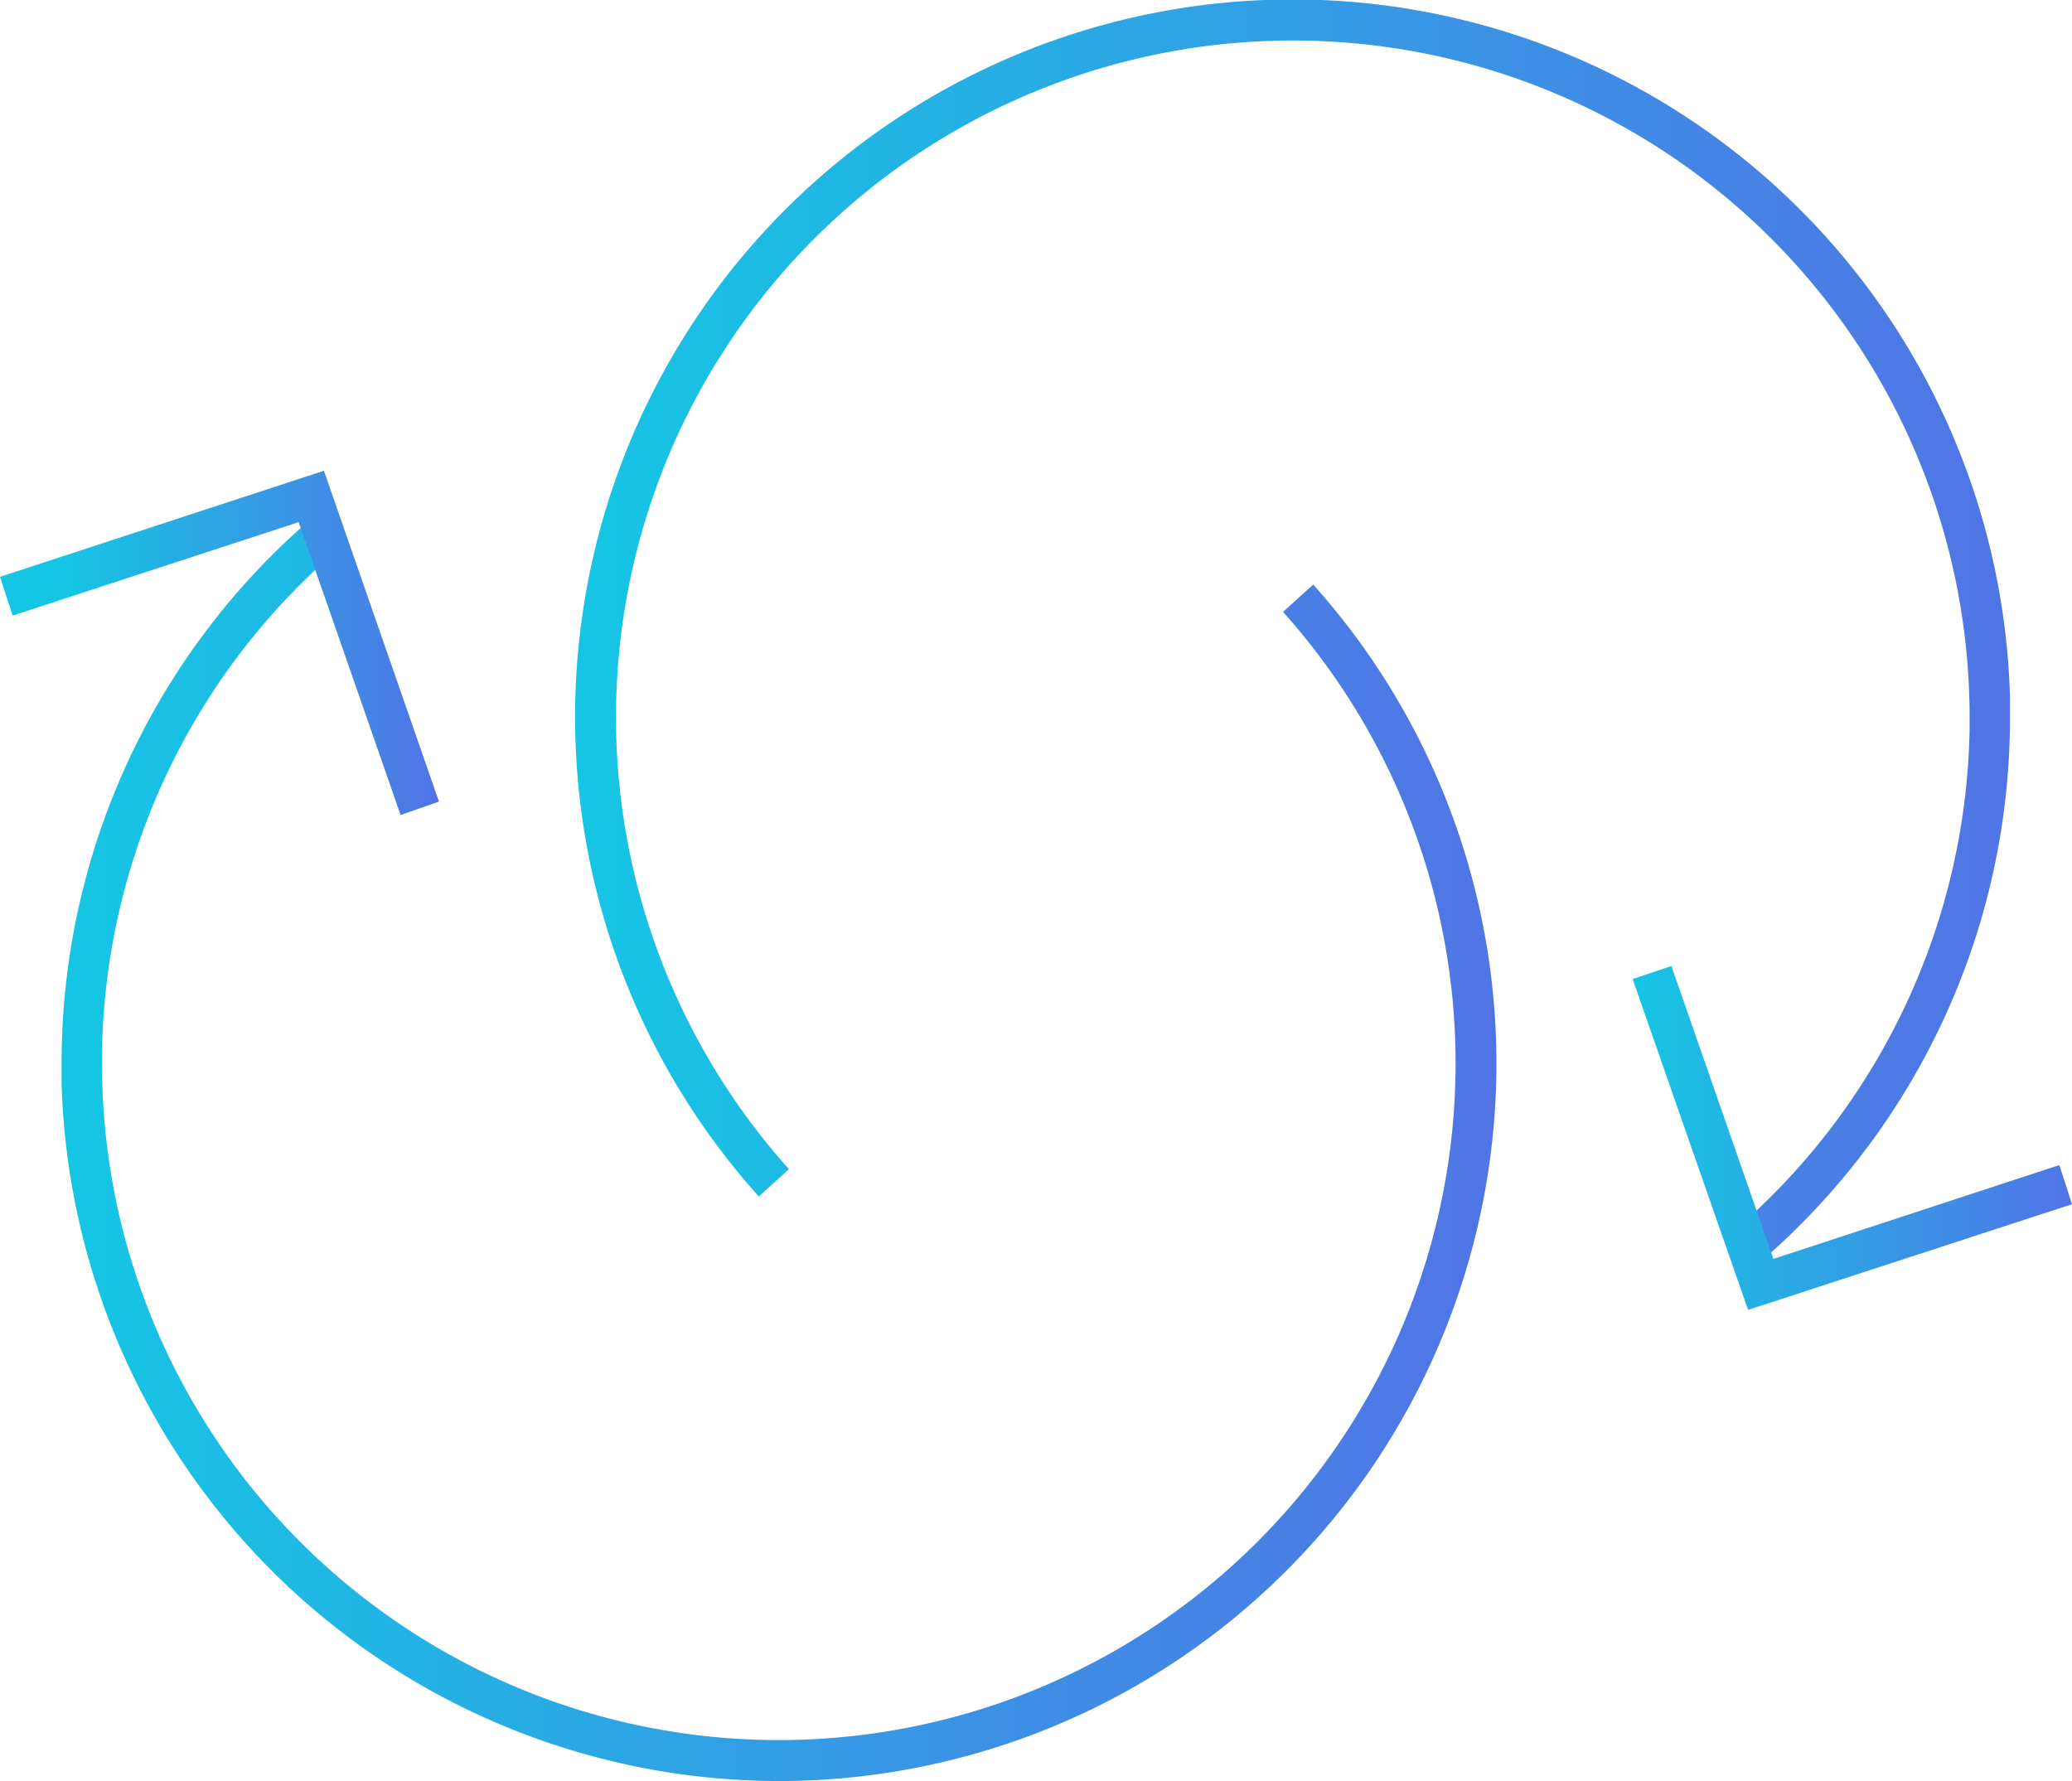
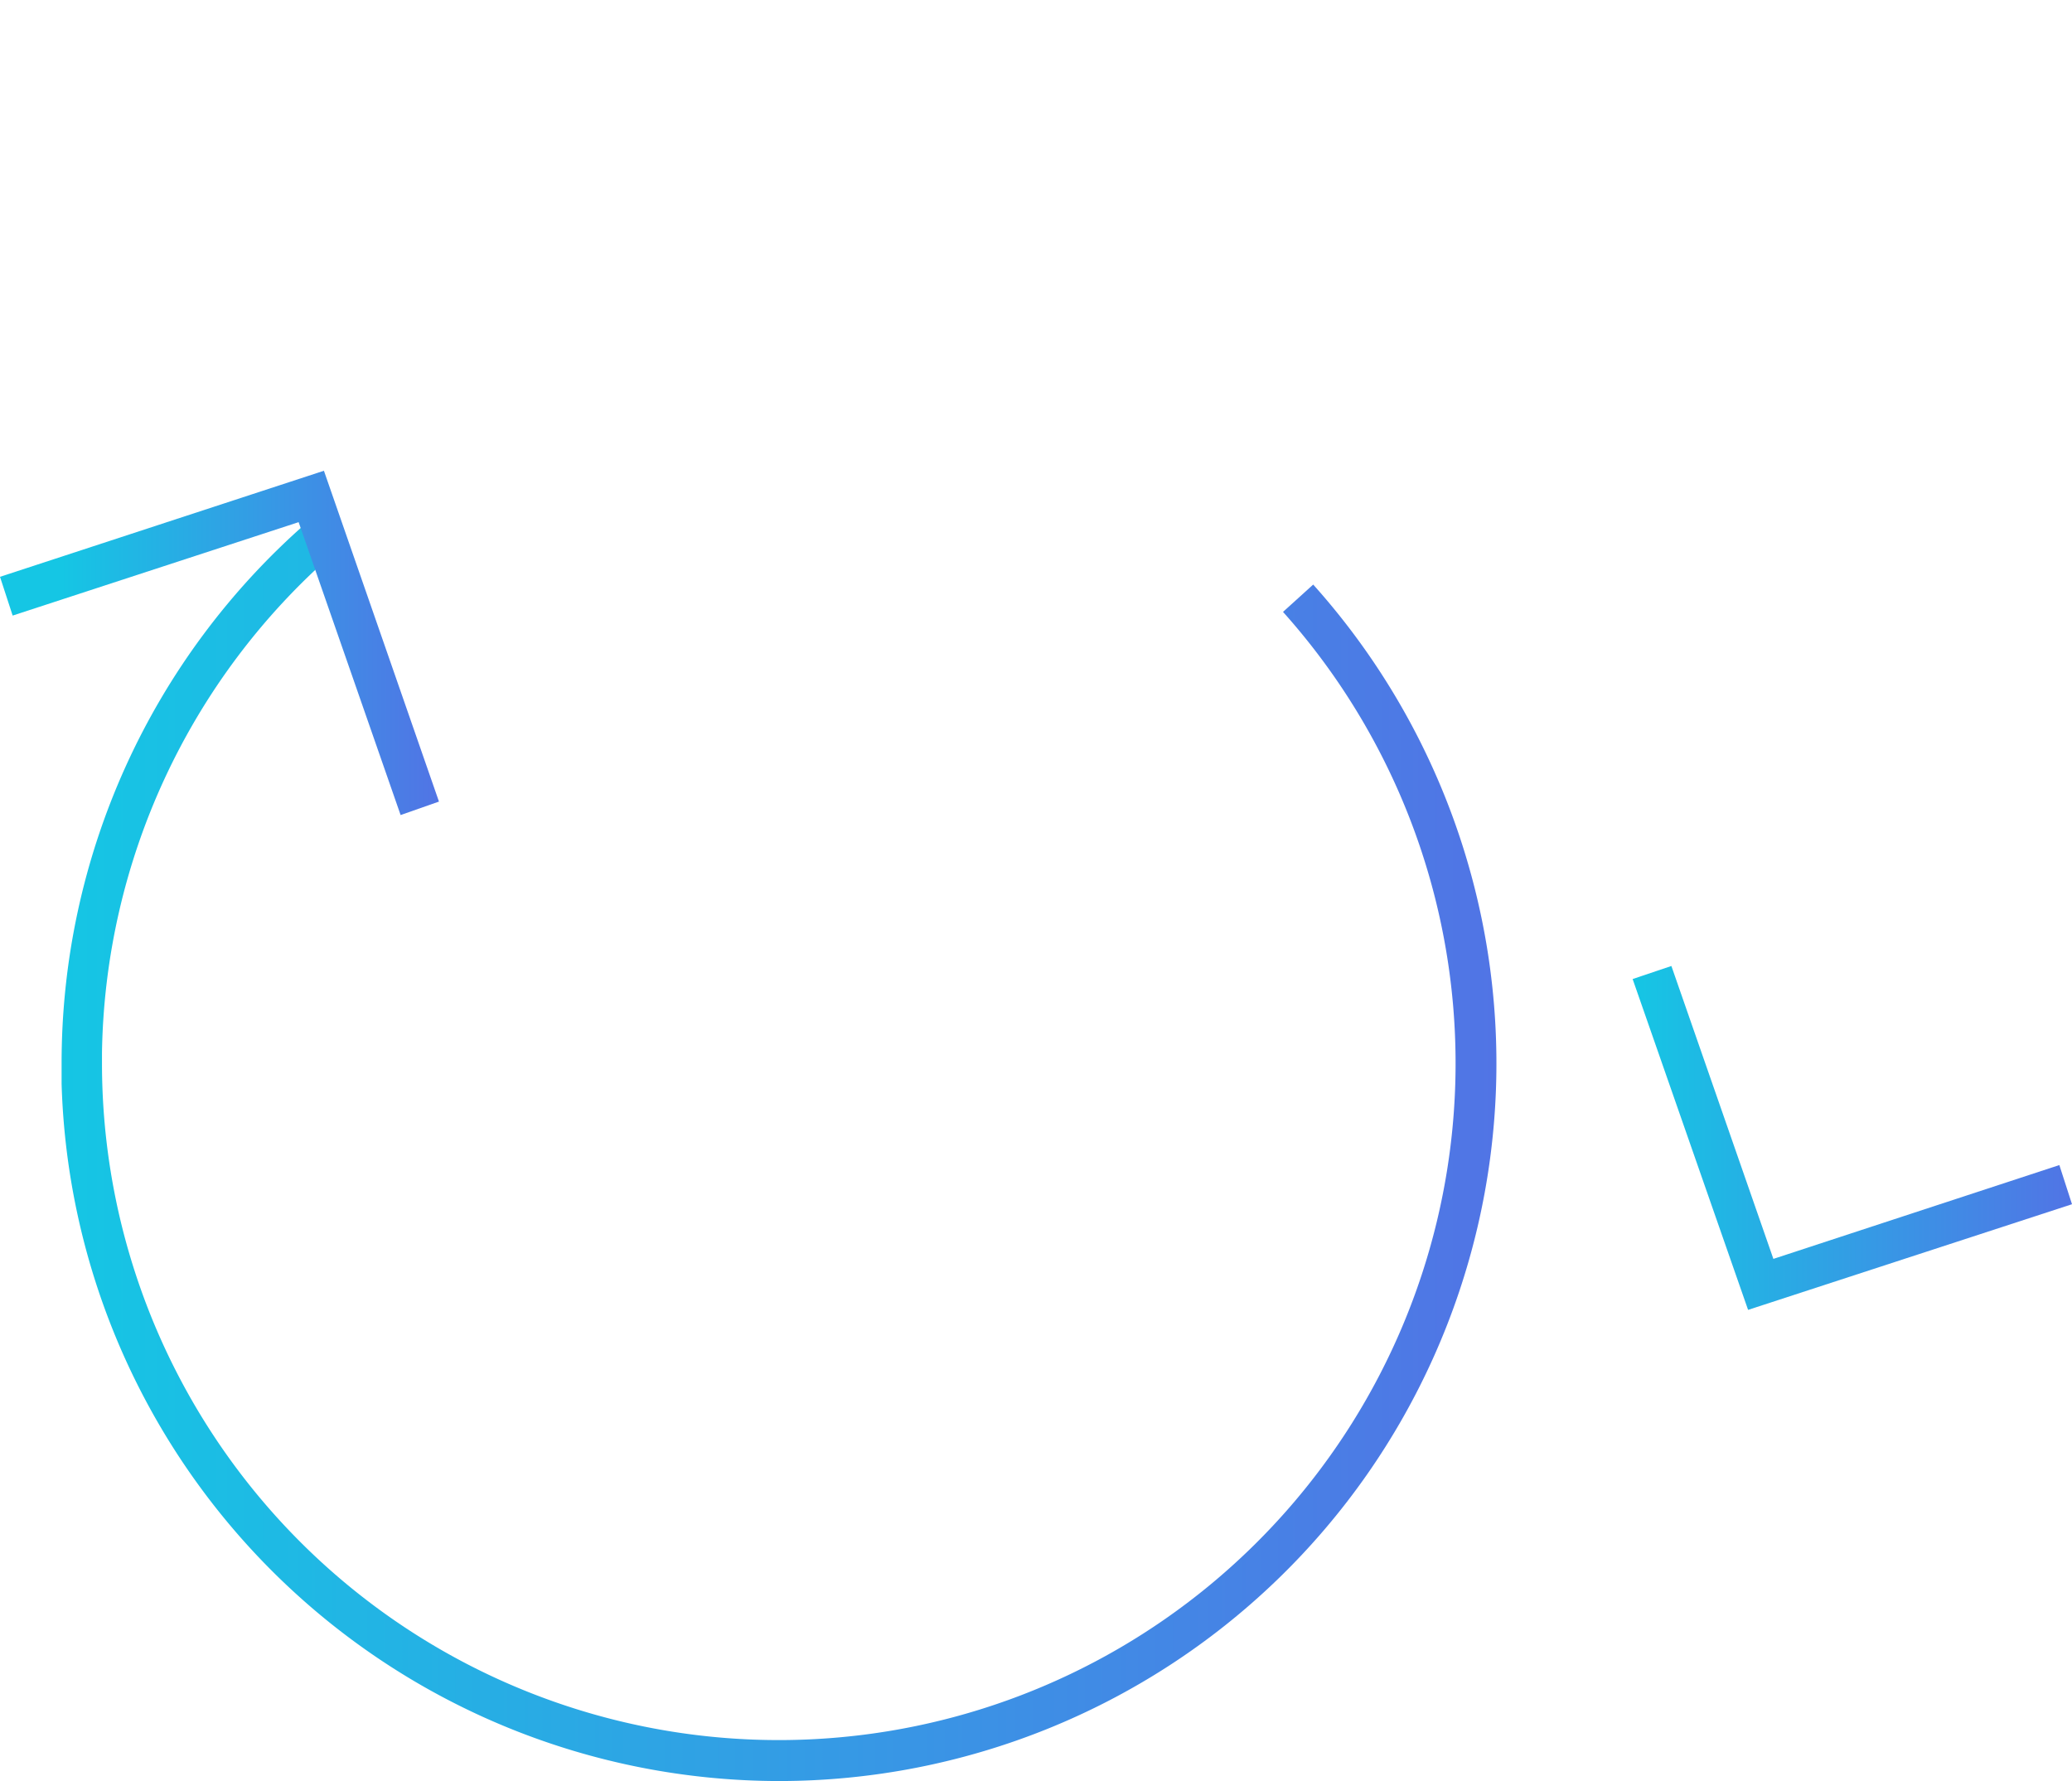
<svg xmlns="http://www.w3.org/2000/svg" xmlns:xlink="http://www.w3.org/1999/xlink" id="Capa_1" data-name="Capa 1" viewBox="0 0 50.79 43.66">
  <defs>
    <style>.cls-1{fill:url(#Degradado_sin_nombre_46)}.cls-2{fill:url(#Degradado_sin_nombre_46-2)}.cls-3{fill:url(#Degradado_sin_nombre_46-3)}.cls-4{fill:url(#Degradado_sin_nombre_46-4)}</style>
    <linearGradient id="Degradado_sin_nombre_46" x1="1.5" y1="28.24" x2="36.68" y2="28.24" gradientUnits="userSpaceOnUse">
      <stop offset="0" stop-color="#15c6e4" />
      <stop offset="1" stop-color="#5174e5" />
    </linearGradient>
    <linearGradient id="Degradado_sin_nombre_46-2" y1="15.76" x2="10.76" y2="15.76" xlink:href="#Degradado_sin_nombre_46" />
    <linearGradient id="Degradado_sin_nombre_46-3" x1="14.1" y1="15.42" x2="49.29" y2="15.42" xlink:href="#Degradado_sin_nombre_46" />
    <linearGradient id="Degradado_sin_nombre_46-4" x1="40.02" y1="27.89" x2="50.79" y2="27.89" xlink:href="#Degradado_sin_nombre_46" />
  </defs>
  <title>icon-continuous-delivery</title>
  <path class="cls-1" d="M19.1 43.66A17.61 17.61 0 0 1 1.51 26.57v-.5a17.6 17.6 0 0 1 6-13.25l.66.75A16.59 16.59 0 0 0 2.5 25.8v.27A16.59 16.59 0 1 0 31.45 15l.74-.67A17.59 17.59 0 0 1 19.1 43.66z" />
  <path class="cls-2" d="M9.82 19.98l-2.5-7.18-7.01 2.29-.31-.95 7.94-2.6 2.82 8.11-.94.33z" />
-   <path class="cls-3" d="M43.26 30.84l-.66-.75a16.59 16.59 0 0 0 5.68-12.23v-.27a16.59 16.59 0 1 0-28.94 11.07l-.74.67a17.59 17.59 0 1 1 30.67-12.24v.5a17.59 17.59 0 0 1-6.01 13.25z" />
  <path class="cls-4" d="M42.85 32.11L40.02 24l.95-.32 2.5 7.18 7.01-2.3.31.96-7.94 2.59z" />
</svg>